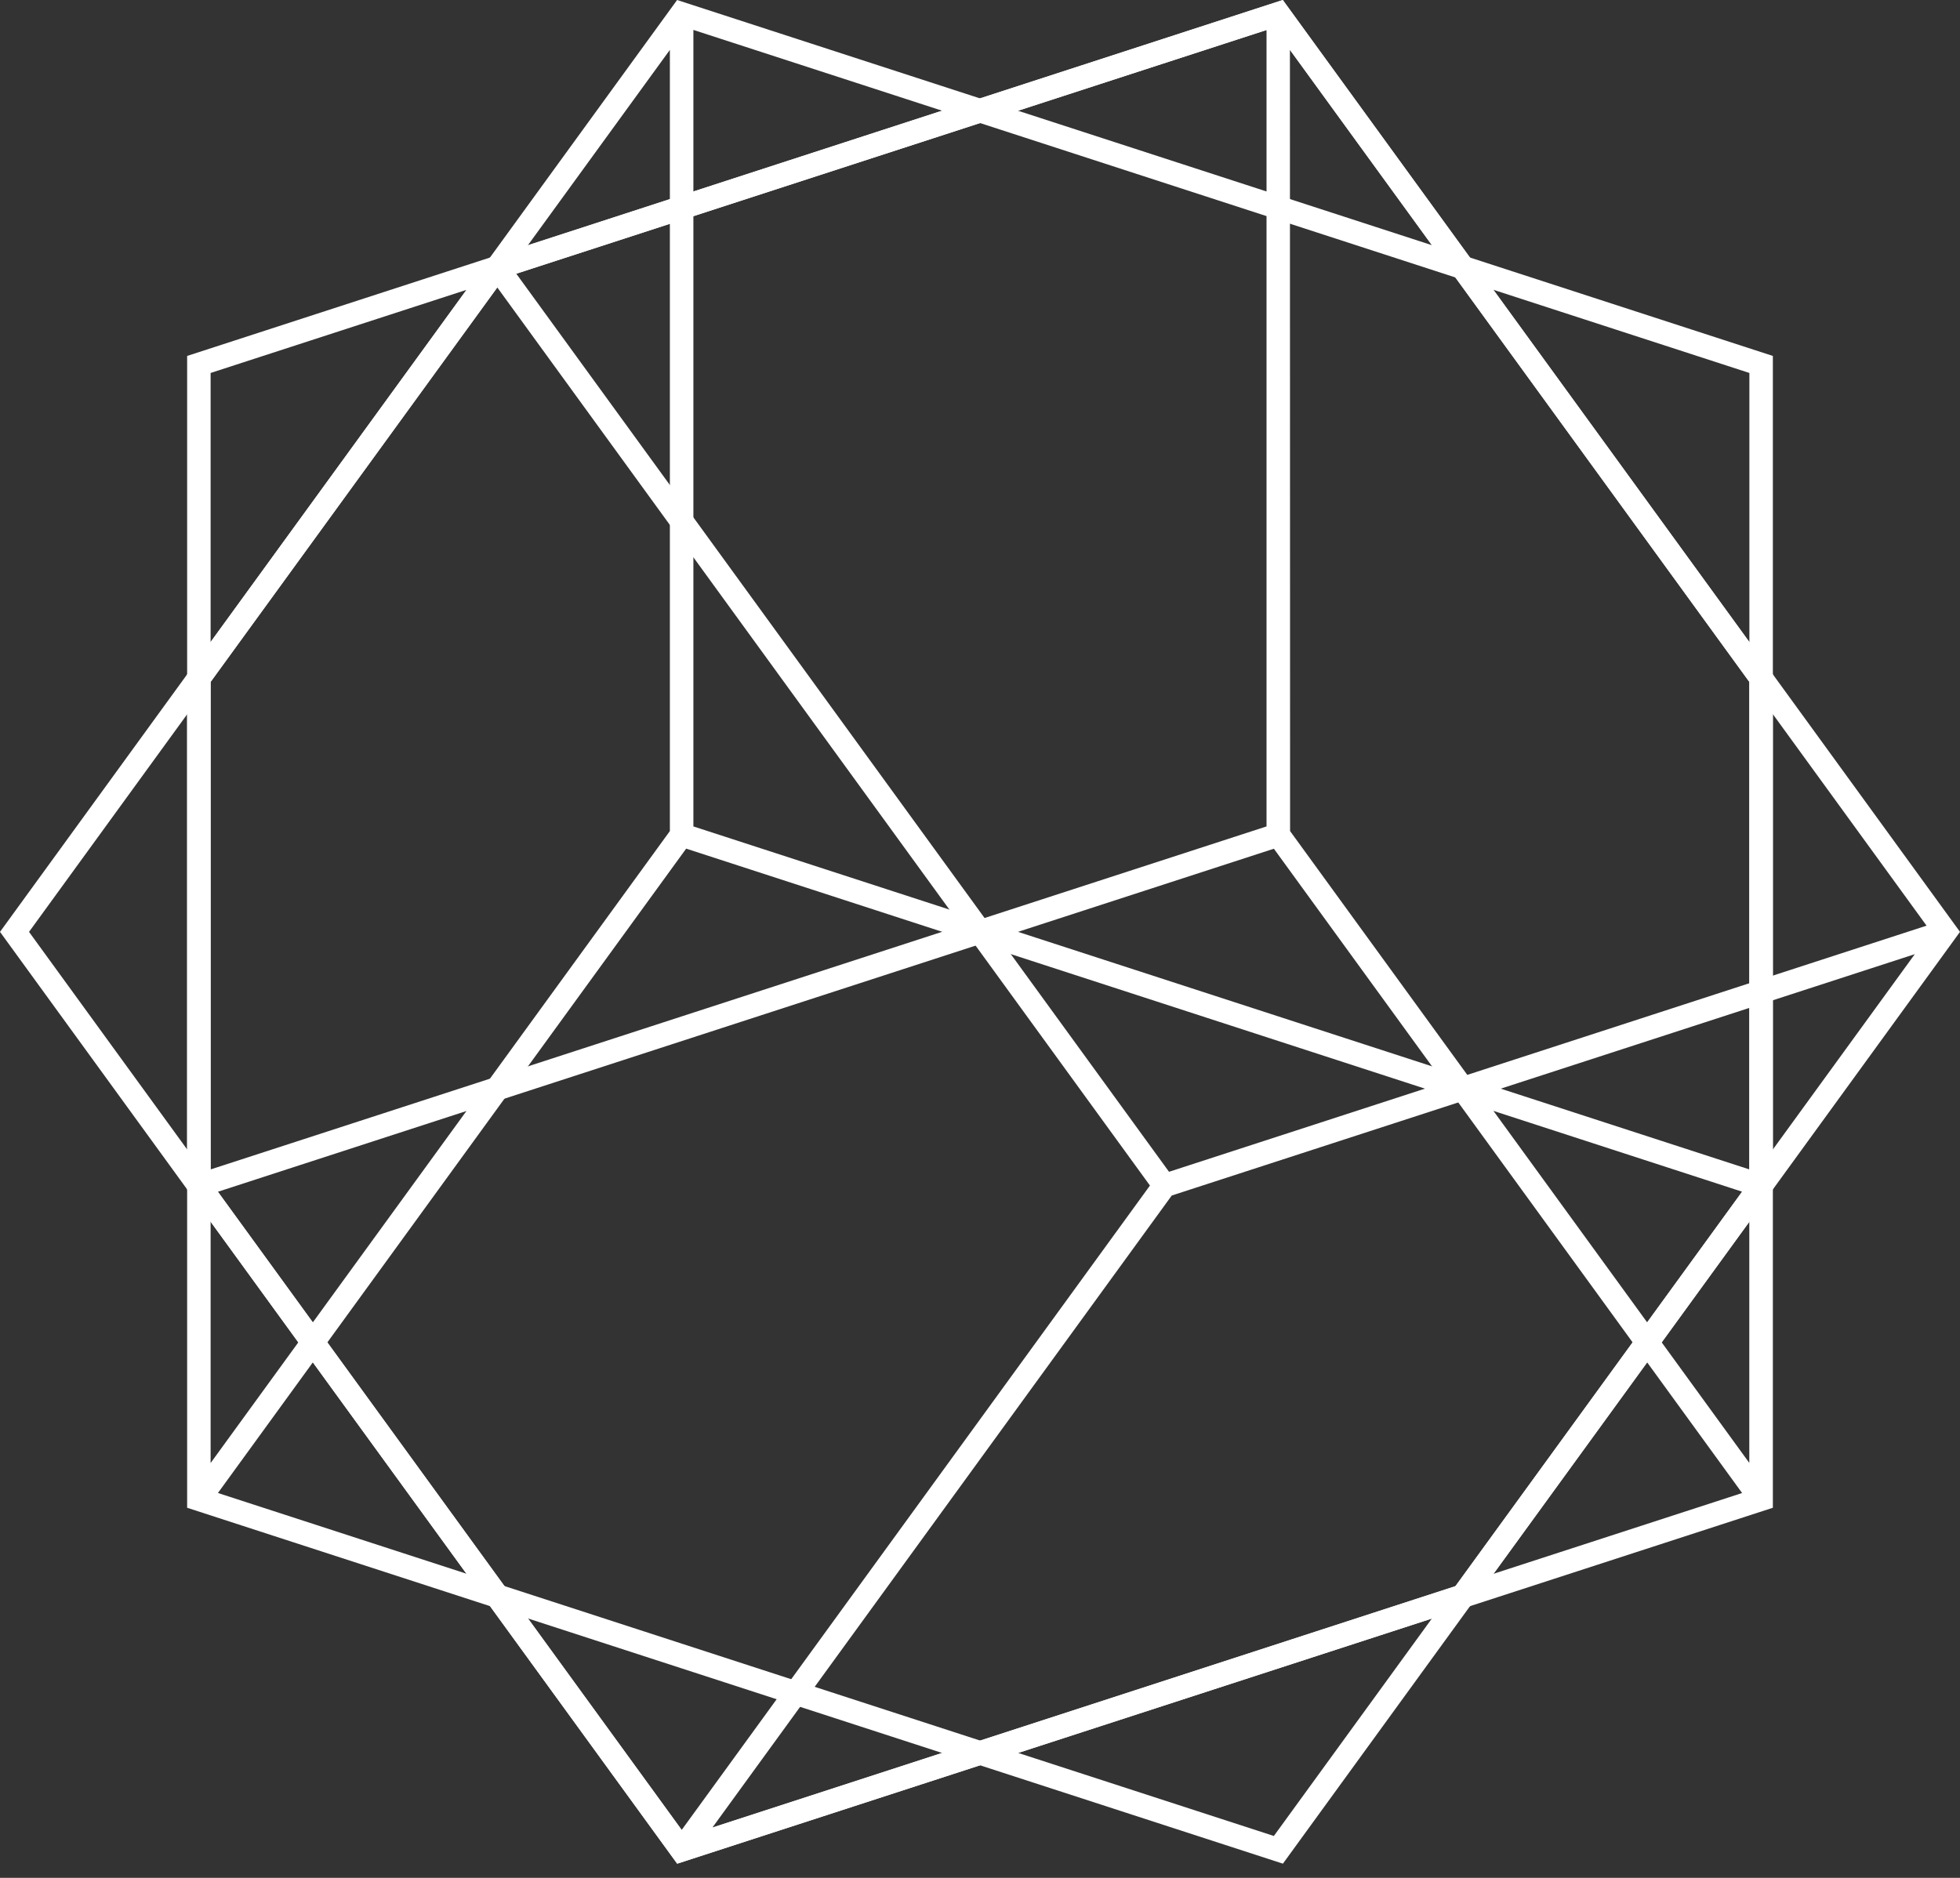
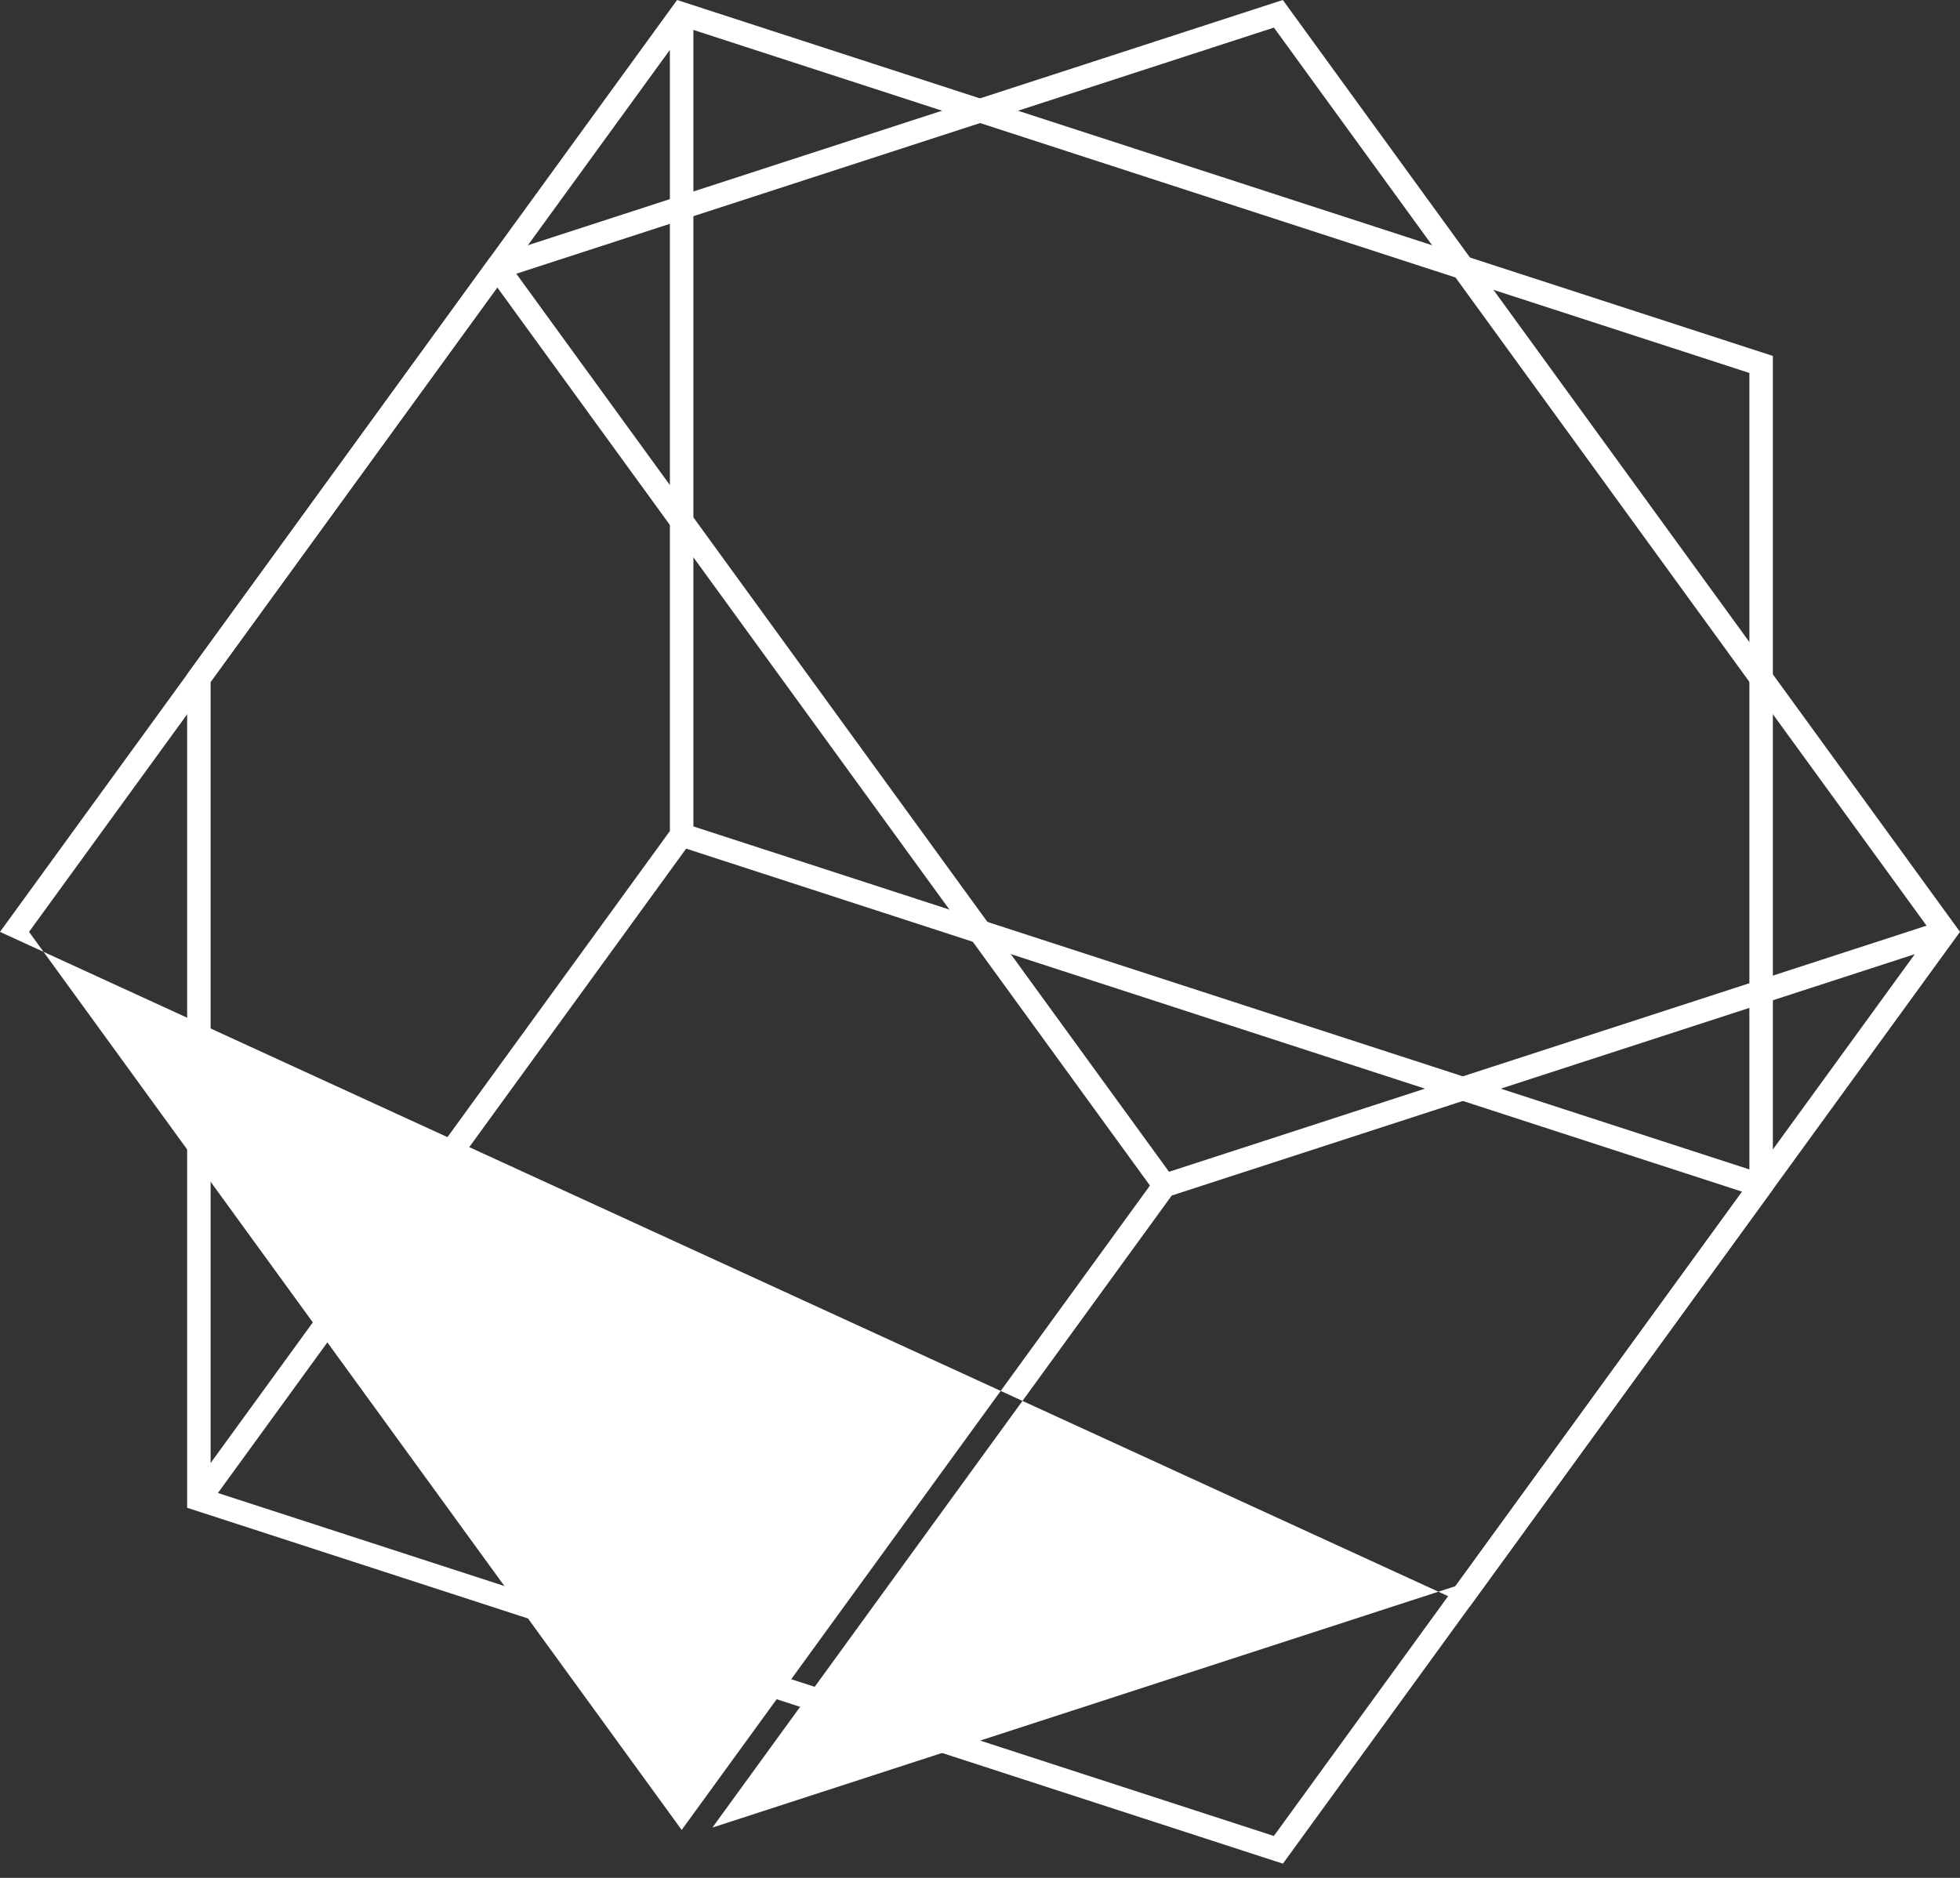
<svg xmlns="http://www.w3.org/2000/svg" width="48" height="46" viewBox="0 0 48 46" fill="none">
  <rect x="0" y="0" width="48" height="46" fill="#333333" stroke="none" />
  <g id="ic-s2-logo">
-     <path id="Vector" d="M31.415 0L4.583 8.719V29.135L4.637 29.21L16.584 45.652L43.417 36.934V16.52L31.415 0ZM42.842 35.838L31.594 20.358L31.59 1.224L42.84 16.705V35.838H42.842ZM31.017 0.735V20.244L5.158 28.646V9.136L31.017 0.735ZM5.336 29.193L31.197 20.79L42.664 36.573L16.804 44.976L5.336 29.193Z" fill="white" />
    <path id="Vector_2" d="M16.582 0L4.583 16.517V36.934L31.418 45.652L43.417 29.135V8.719L16.582 0ZM42.842 28.646L16.981 20.244V0.733L42.842 9.136V28.646ZM16.405 1.222V20.358L5.158 35.838V16.702L16.405 1.222ZM31.197 44.974L5.337 36.572L16.804 20.788L42.663 29.191L31.197 44.973V44.974Z" fill="white" />
-     <path id="Vector_3" d="M31.416 0L12 6.309L11.946 6.384L0 22.827L16.584 45.653L36 39.345L48 22.827L31.416 0ZM47.181 22.675L28.629 28.704L12.644 6.705L31.198 0.676L47.181 22.675ZM12.179 7.042L28.162 29.041L16.694 44.826L0.711 22.827L12.179 7.042ZM35.645 38.854L17.446 44.768L28.696 29.285L46.893 23.373L35.645 38.854Z" fill="white" />
+     <path id="Vector_3" d="M31.416 0L12 6.309L11.946 6.384L0 22.827L36 39.345L48 22.827L31.416 0ZM47.181 22.675L28.629 28.704L12.644 6.705L31.198 0.676L47.181 22.675ZM12.179 7.042L28.162 29.041L16.694 44.826L0.711 22.827L12.179 7.042ZM35.645 38.854L17.446 44.768L28.696 29.285L46.893 23.373L35.645 38.854Z" fill="white" />
  </g>
</svg>